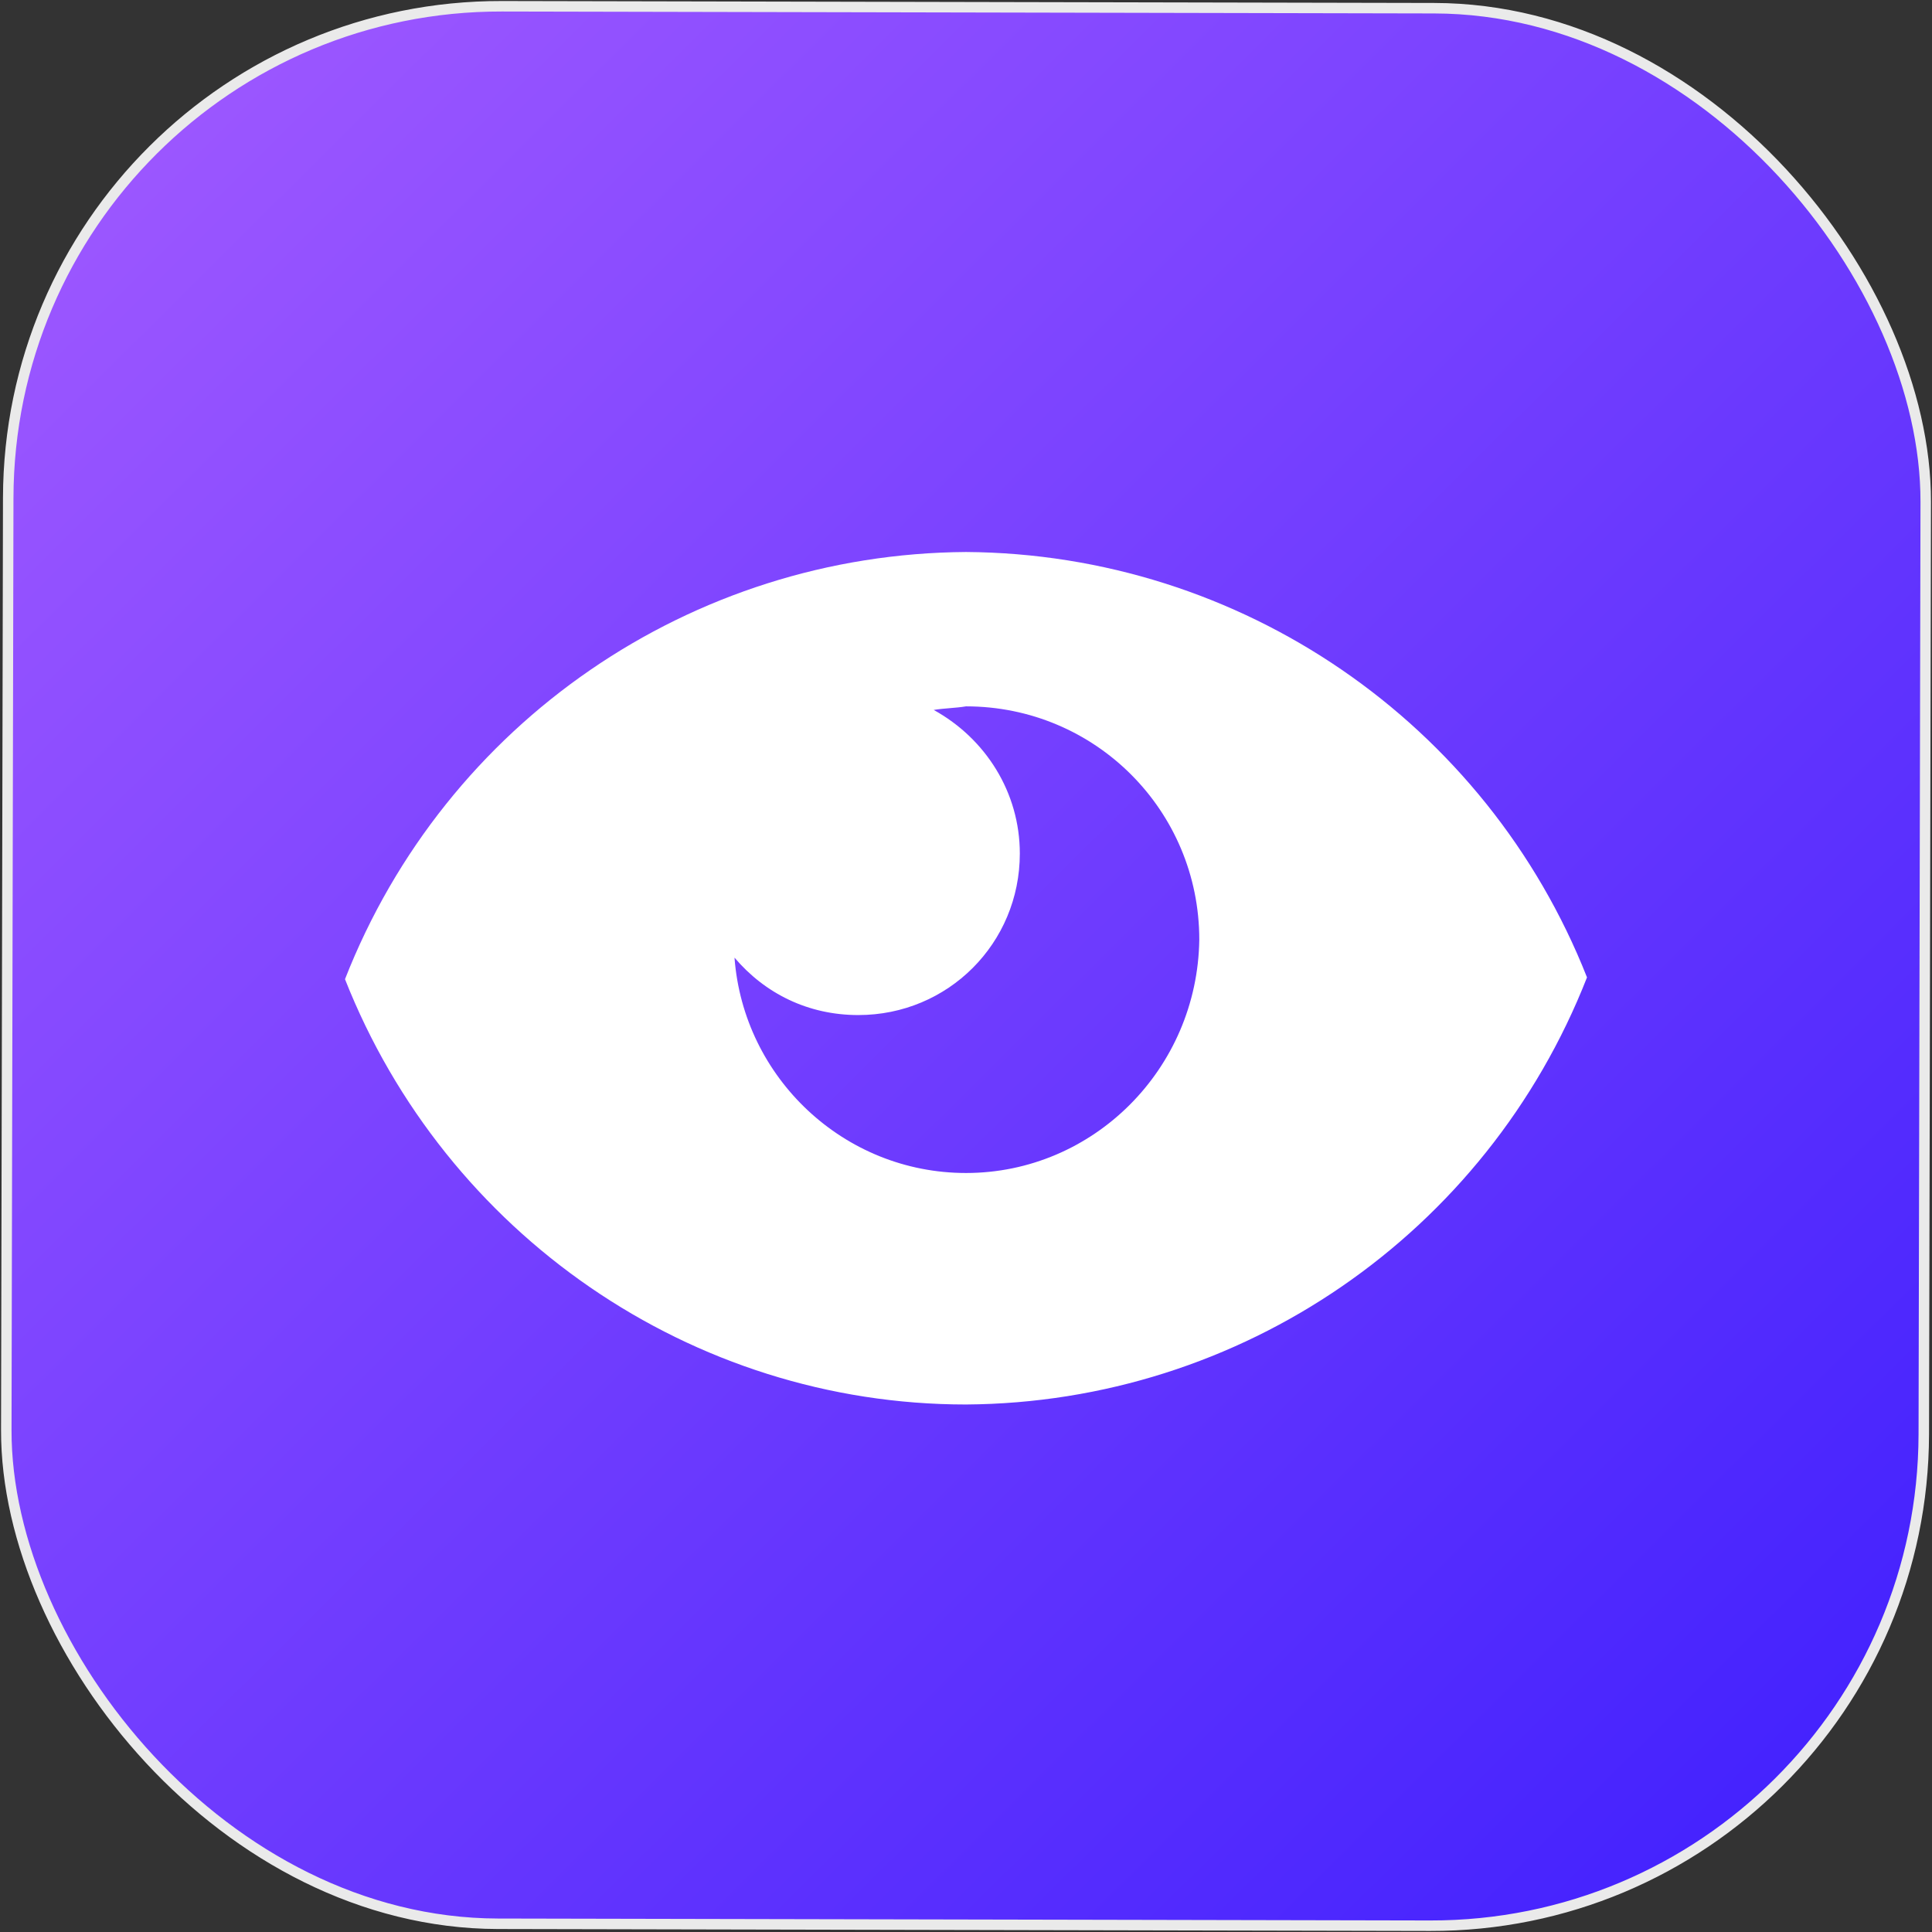
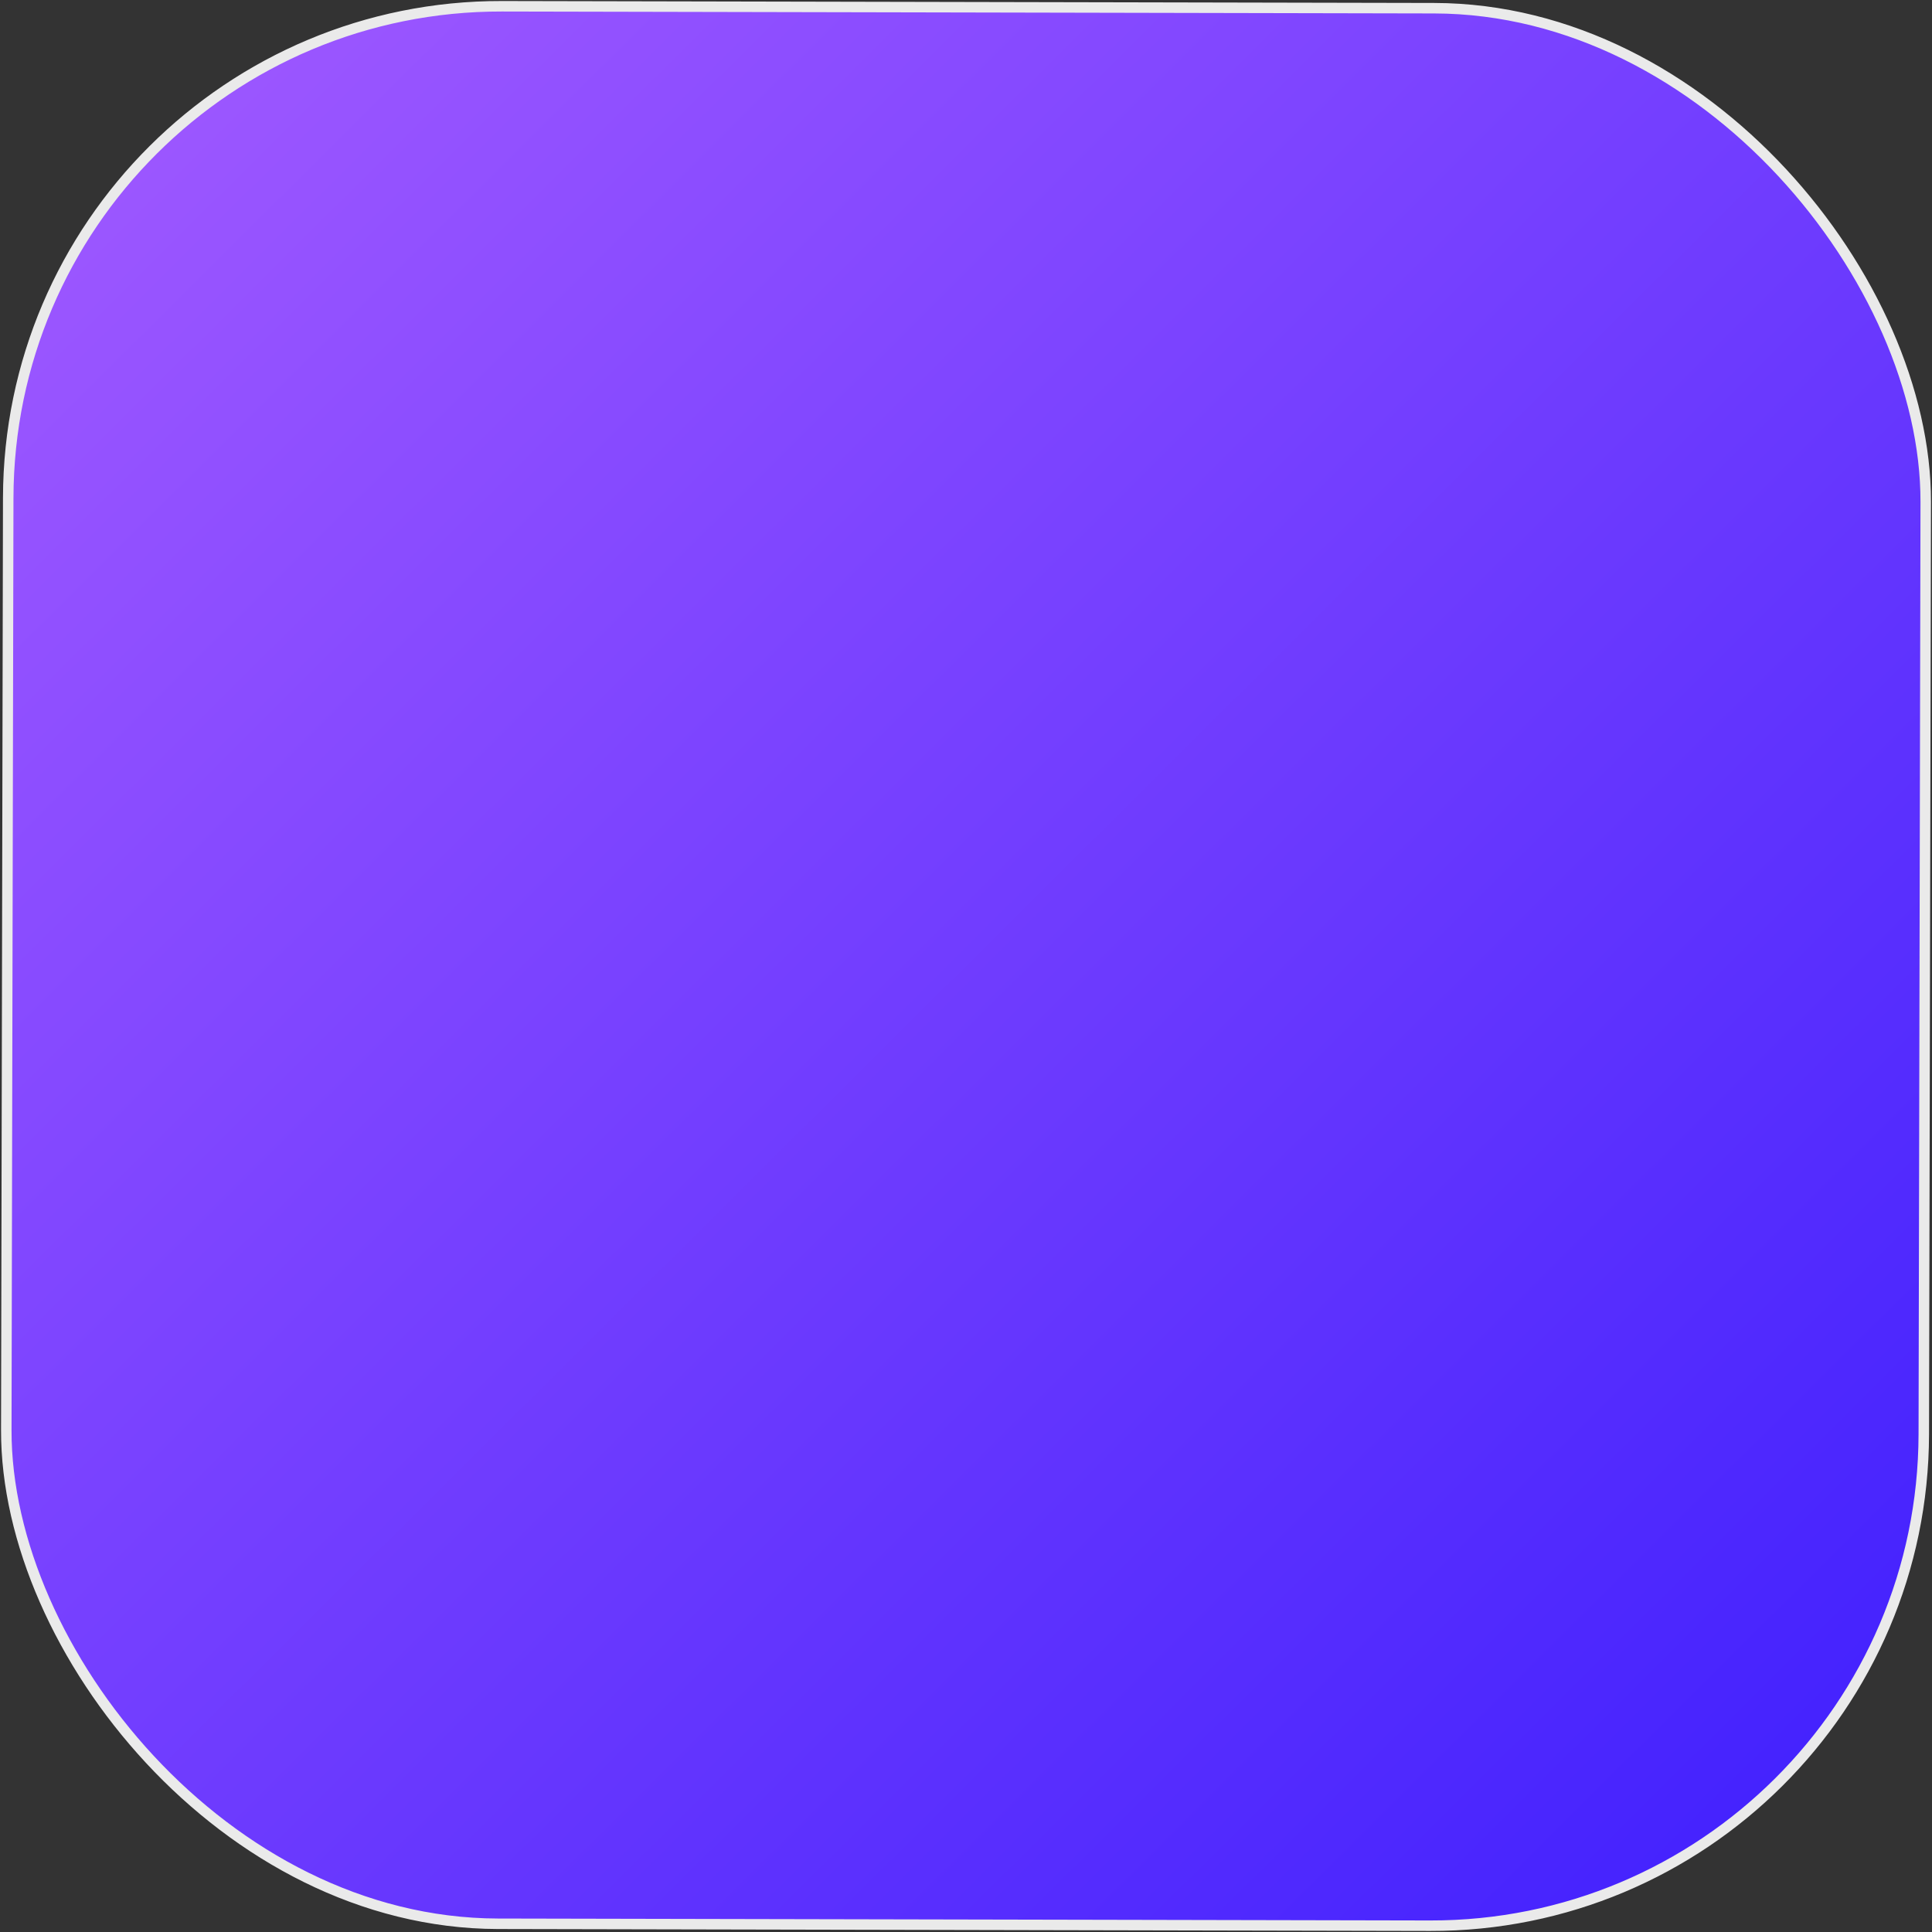
<svg xmlns="http://www.w3.org/2000/svg" width="28" height="28" viewBox="0 0 28 28" fill="none">
  <rect x="0" y="0" width="28" height="28" fill="#333333" stroke="none" />
  <rect x="0.134" y="0.076" width="27.79" height="27.79" rx="7.14" transform="rotate(0.119 0.134 0.076)" fill="url(#paint0_linear_5509_25677)" stroke="#EAEAEA" stroke-width="0.152" />
  <g clip-path="url(#clip0_5509_25677)">
-     <path d="M14 8C10.02 8.026 6.457 10.471 5 14.191C6.457 17.884 10.02 20.355 14 20.355C17.98 20.329 21.543 17.884 23 14.165C21.543 10.471 17.98 8.026 14 8ZM14 17C12.231 17 10.775 15.621 10.645 13.879C11.087 14.399 11.711 14.711 12.439 14.711C13.74 14.711 14.78 13.671 14.78 12.37C14.78 11.486 14.286 10.705 13.532 10.289C13.688 10.263 13.844 10.263 14 10.237C15.873 10.237 17.381 11.746 17.381 13.618C17.355 15.491 15.847 17 14 17Z" fill="white" />
-   </g>
+     </g>
  <defs>
    <linearGradient id="paint0_linear_5509_25677" x1="0.058" y1="0" x2="28" y2="27.942" gradientUnits="userSpaceOnUse">
      <stop stop-color="#A35BFF" />
      <stop offset="1" stop-color="#3D1EFE" />
    </linearGradient>
    <clipPath id="clip0_5509_25677">
      <rect width="18" height="12.355" fill="white" transform="translate(5 8)" />
    </clipPath>
  </defs>
</svg>